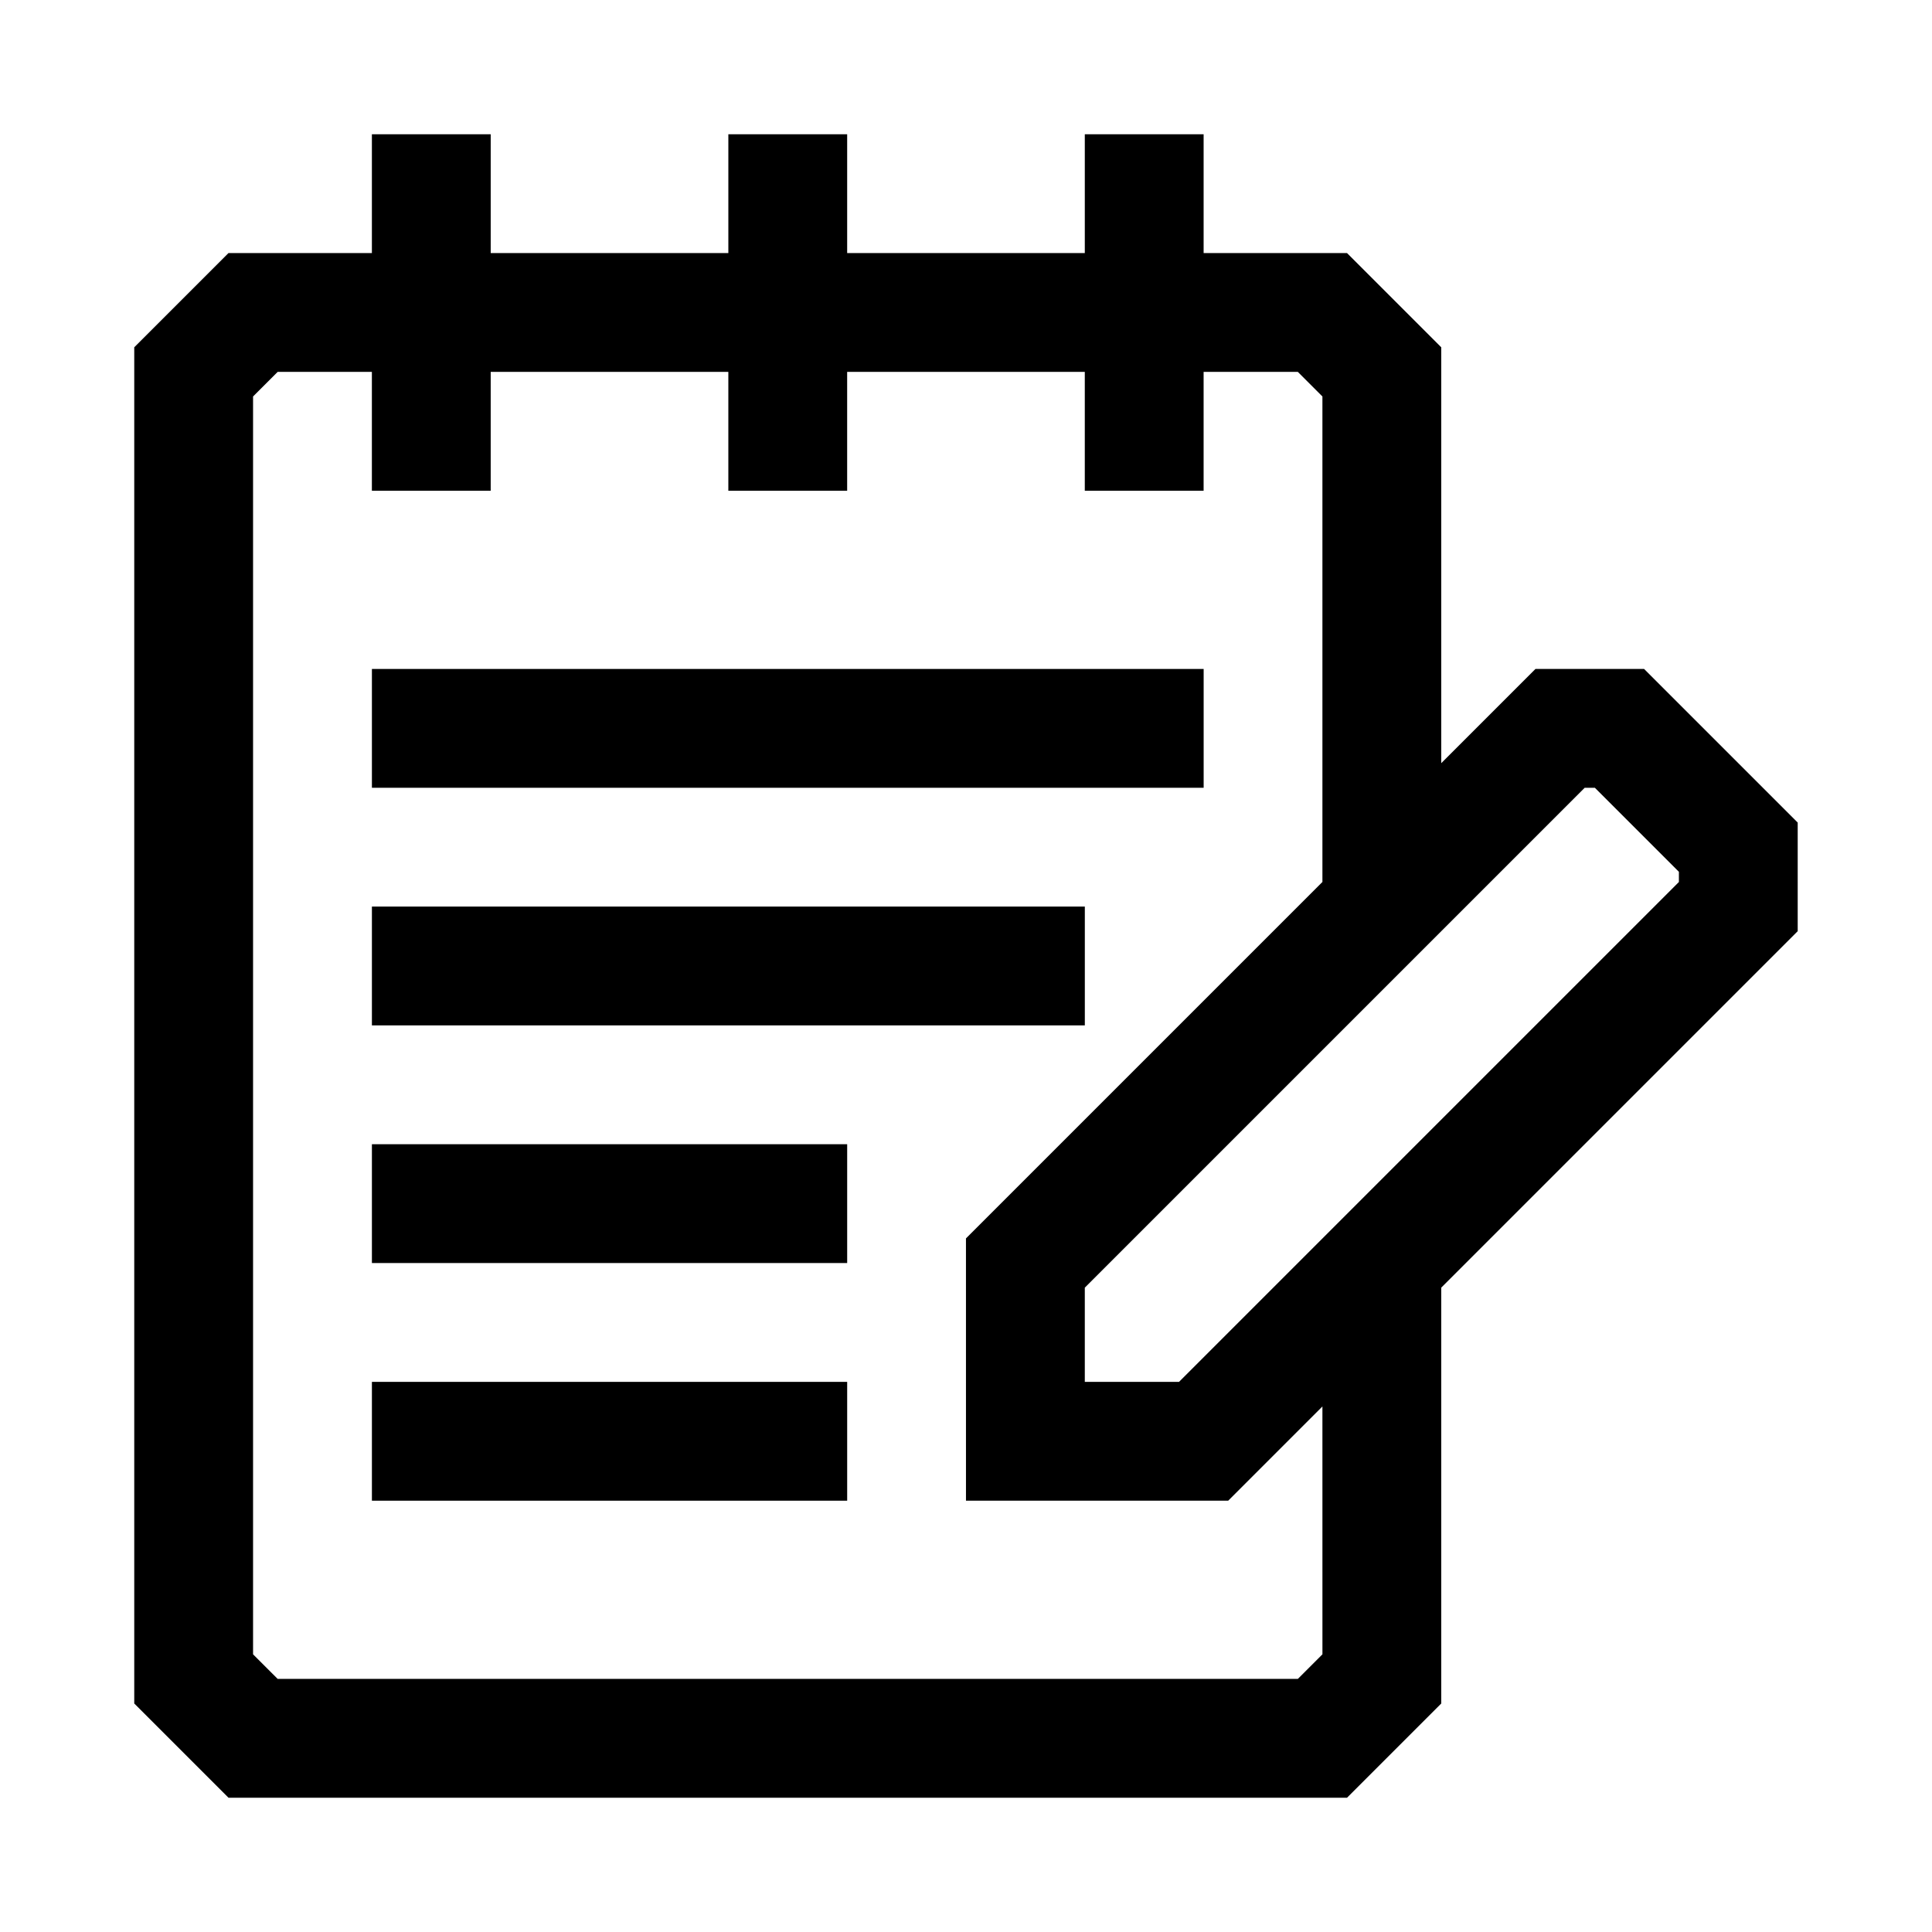
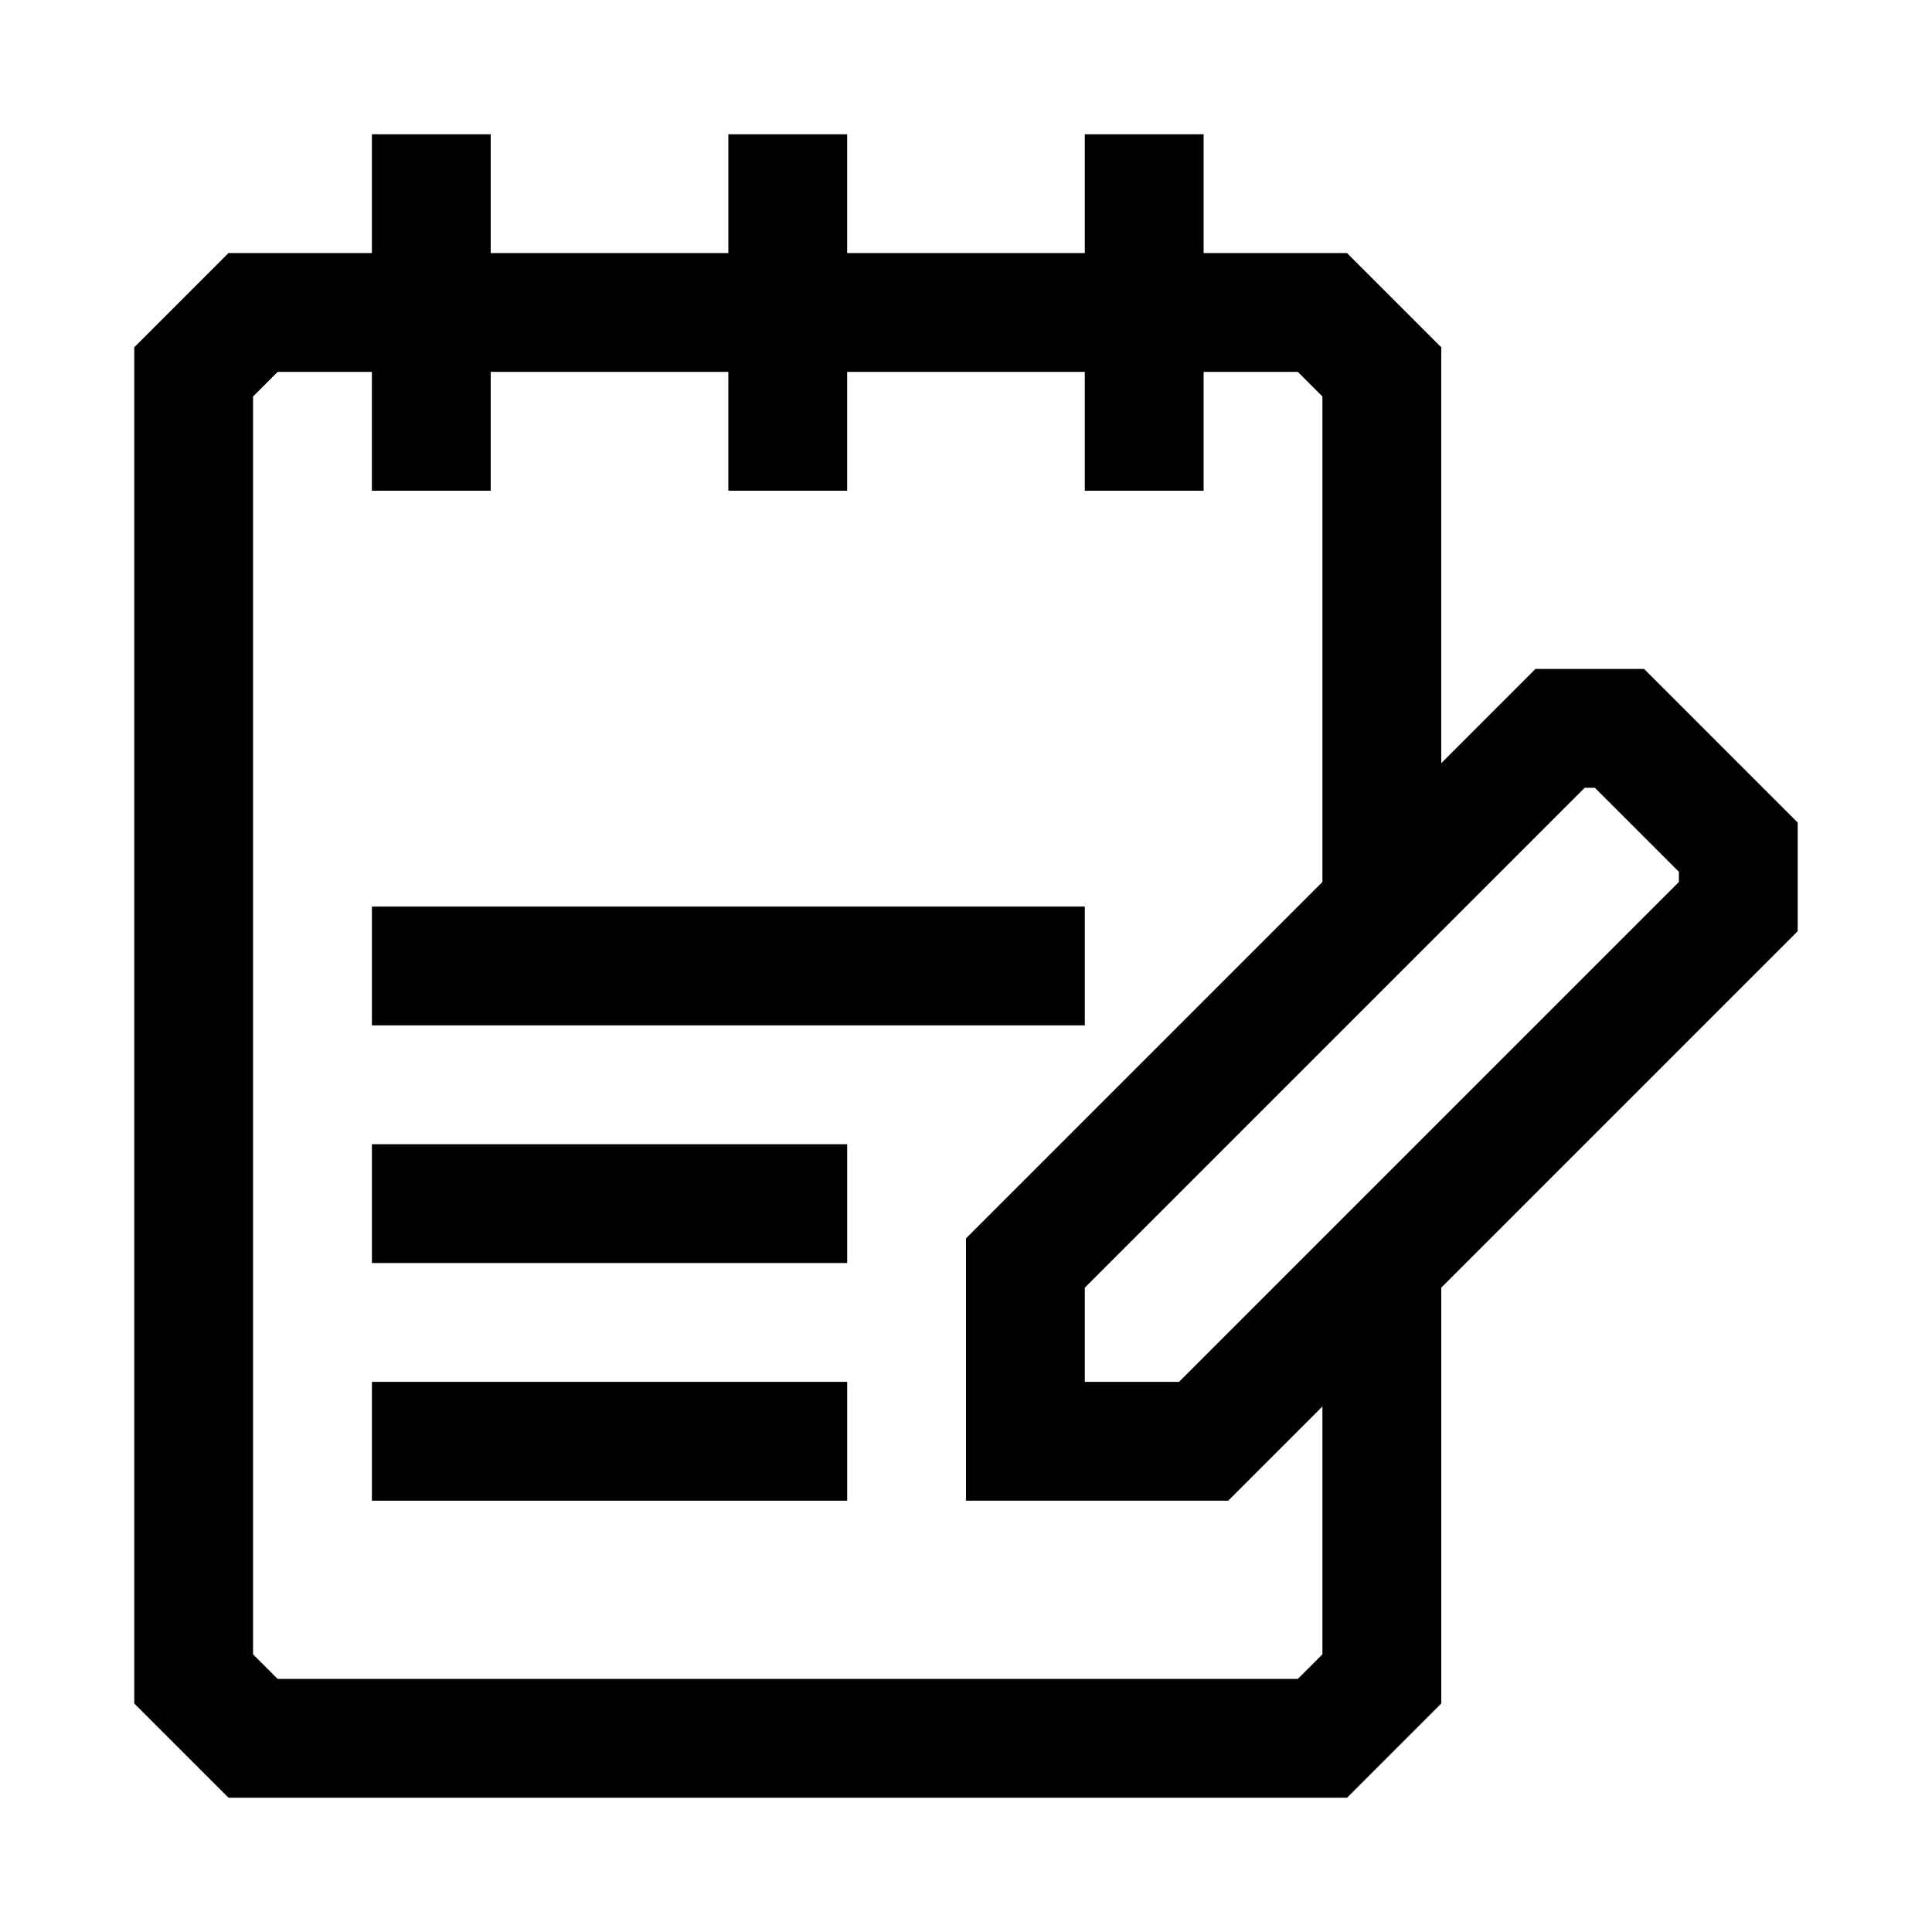
<svg xmlns="http://www.w3.org/2000/svg" fill="#000000" width="800px" height="800px" version="1.1" viewBox="144 144 512 512">
  <g>
    <path d="m620.41 361.99-40.715-40.715h-28.777l-24.973 24.973v-110.21l-24.969-24.973h-38.004v-31.488h-31.488v31.488h-62.977v-31.488h-31.488v31.488h-62.977v-31.488h-31.488v31.488h-38.008l-24.969 24.969v359.41l24.969 24.969h296.43l24.969-24.969v-110.21l94.465-94.465zm-125.95 220.42-6.516 6.516h-270.36l-6.519-6.516v-333.34l6.519-6.516h24.969v31.488h31.488v-31.488h62.977v31.488h31.488v-31.488h62.977v31.488h31.488v-31.488h24.969l6.516 6.516v128.66l-94.465 94.465 0.004 69.496h69.496l24.965-24.969zm94.465-204.67-132.47 132.47h-24.969v-24.969l132.47-132.47h2.707l22.262 22.262z" />
    <path d="m242.56 510.21h125.95v31.488h-125.95z" />
    <path d="m242.56 447.23h125.95v31.488h-125.95z" />
    <path d="m242.56 384.25h188.93v31.488h-188.93z" />
-     <path d="m242.56 321.28h220.42v31.488h-220.42z" />
  </g>
</svg>